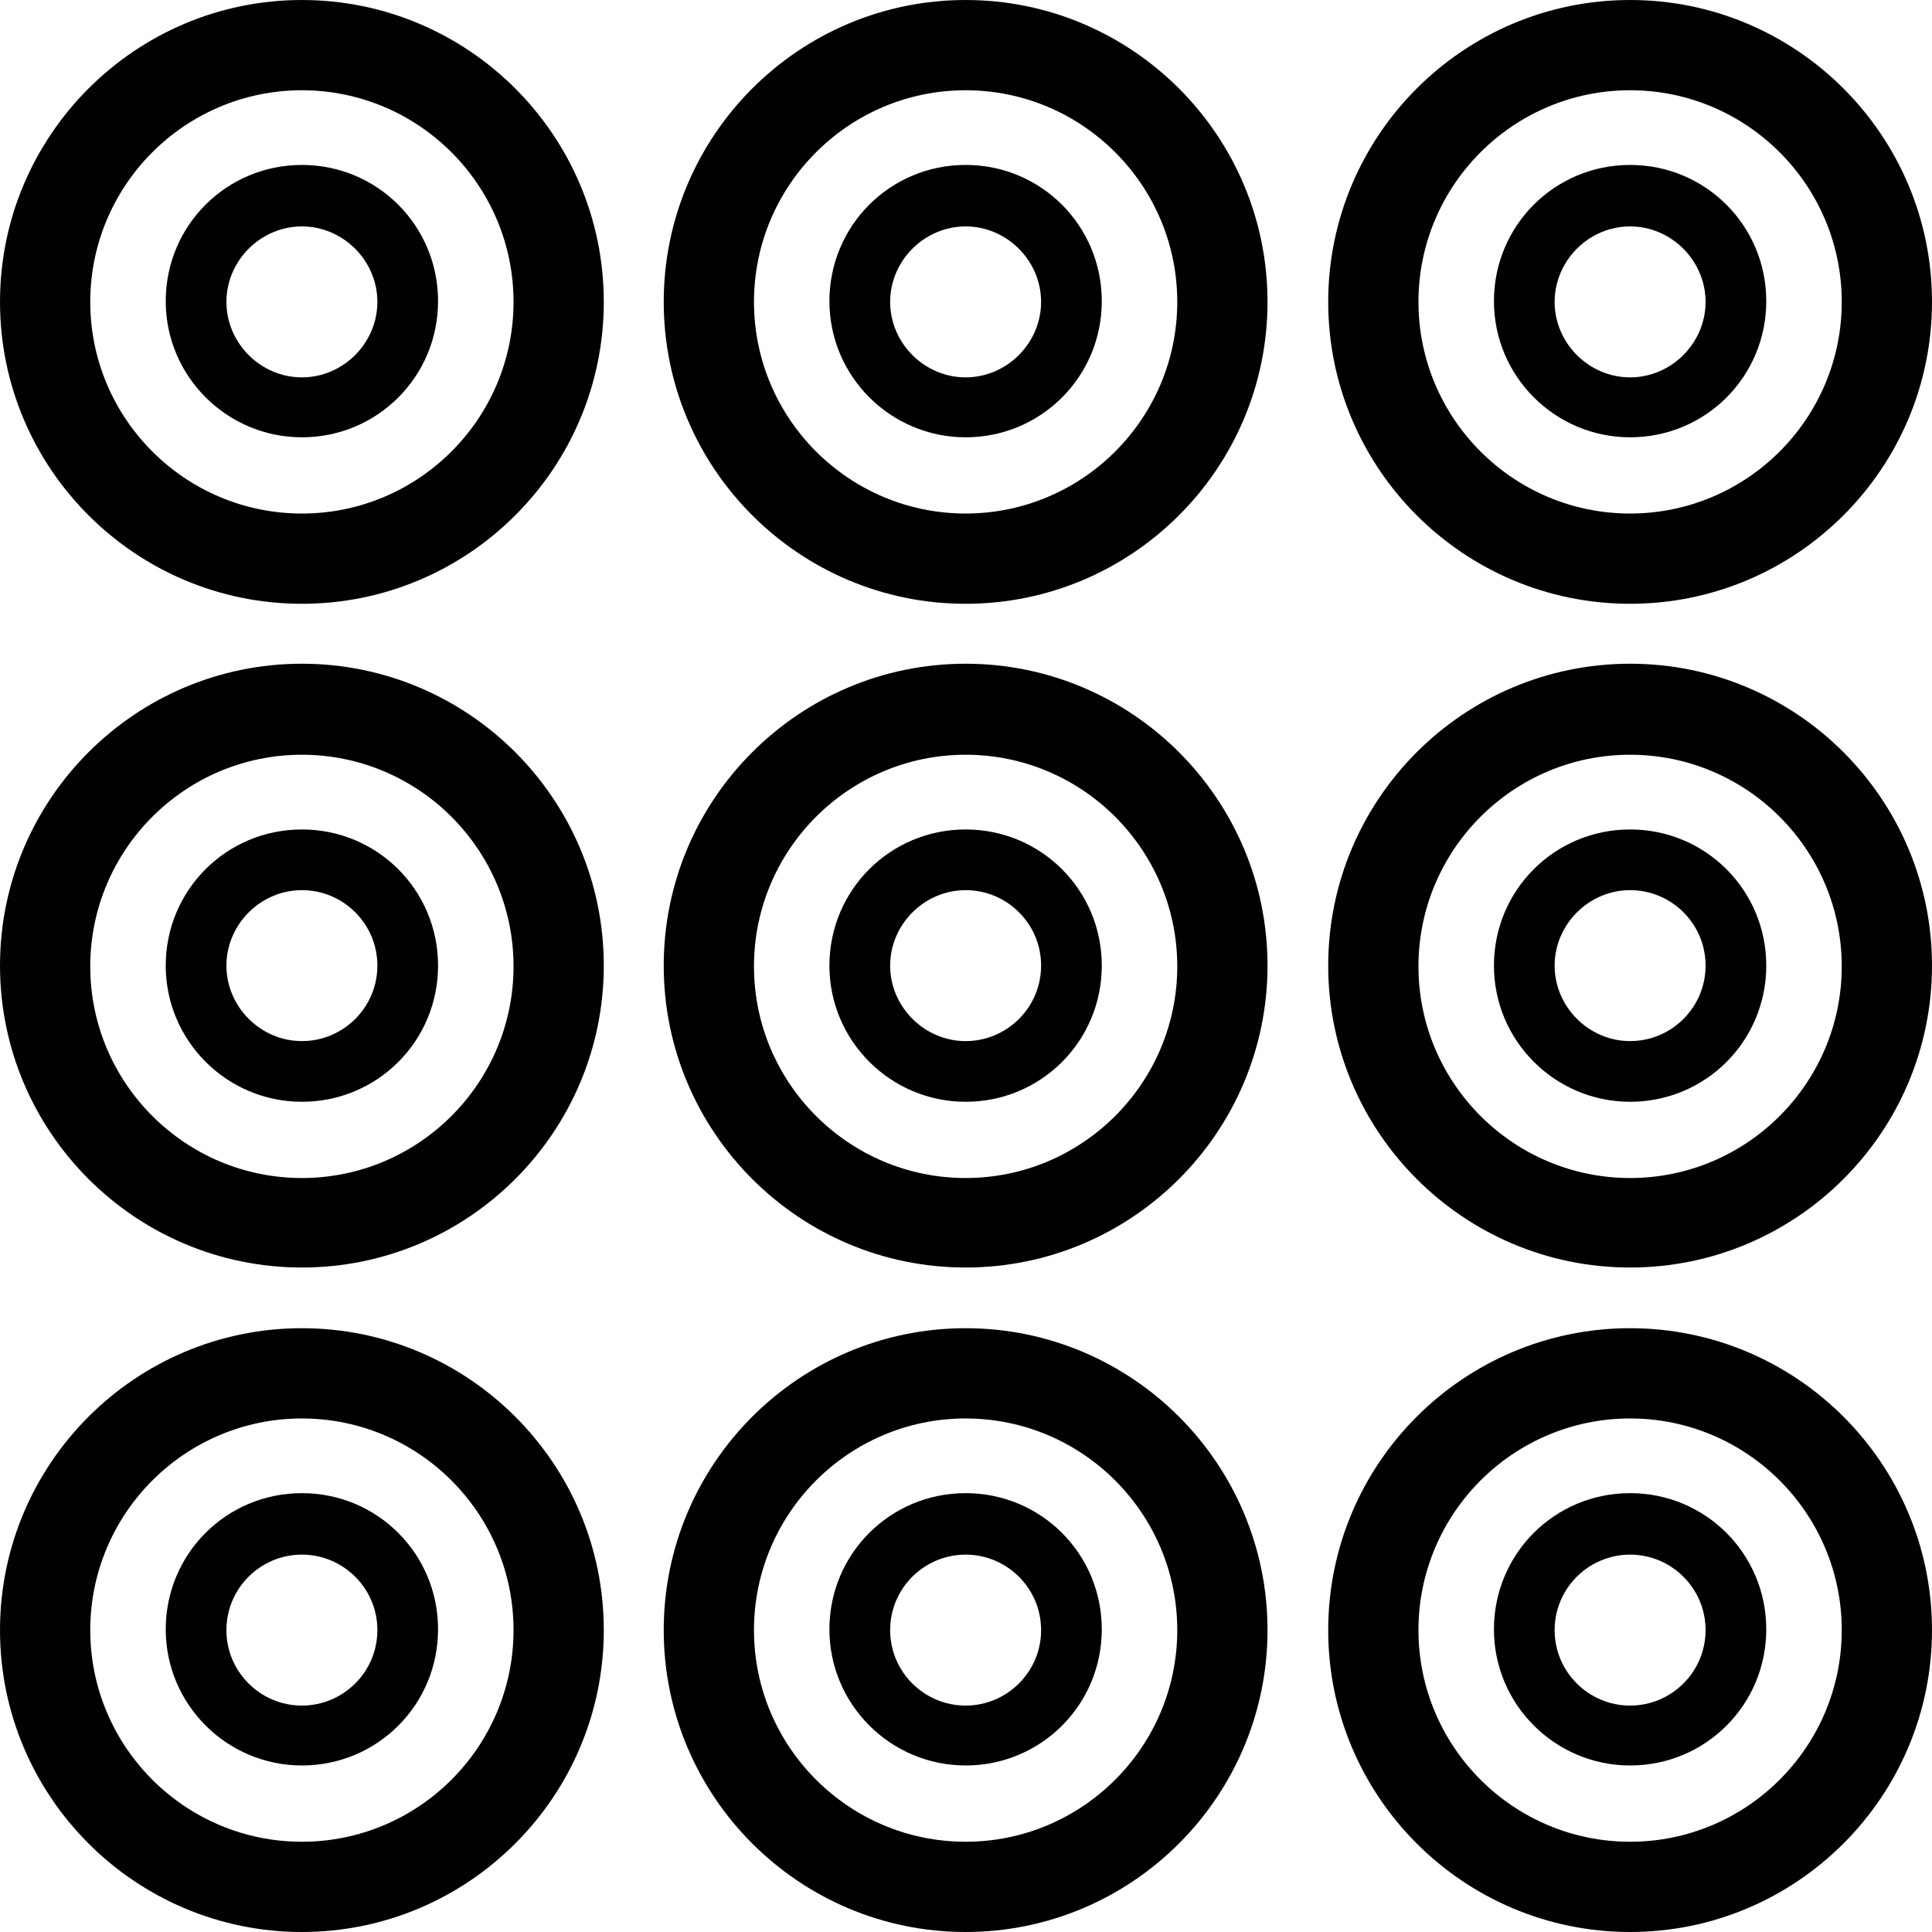
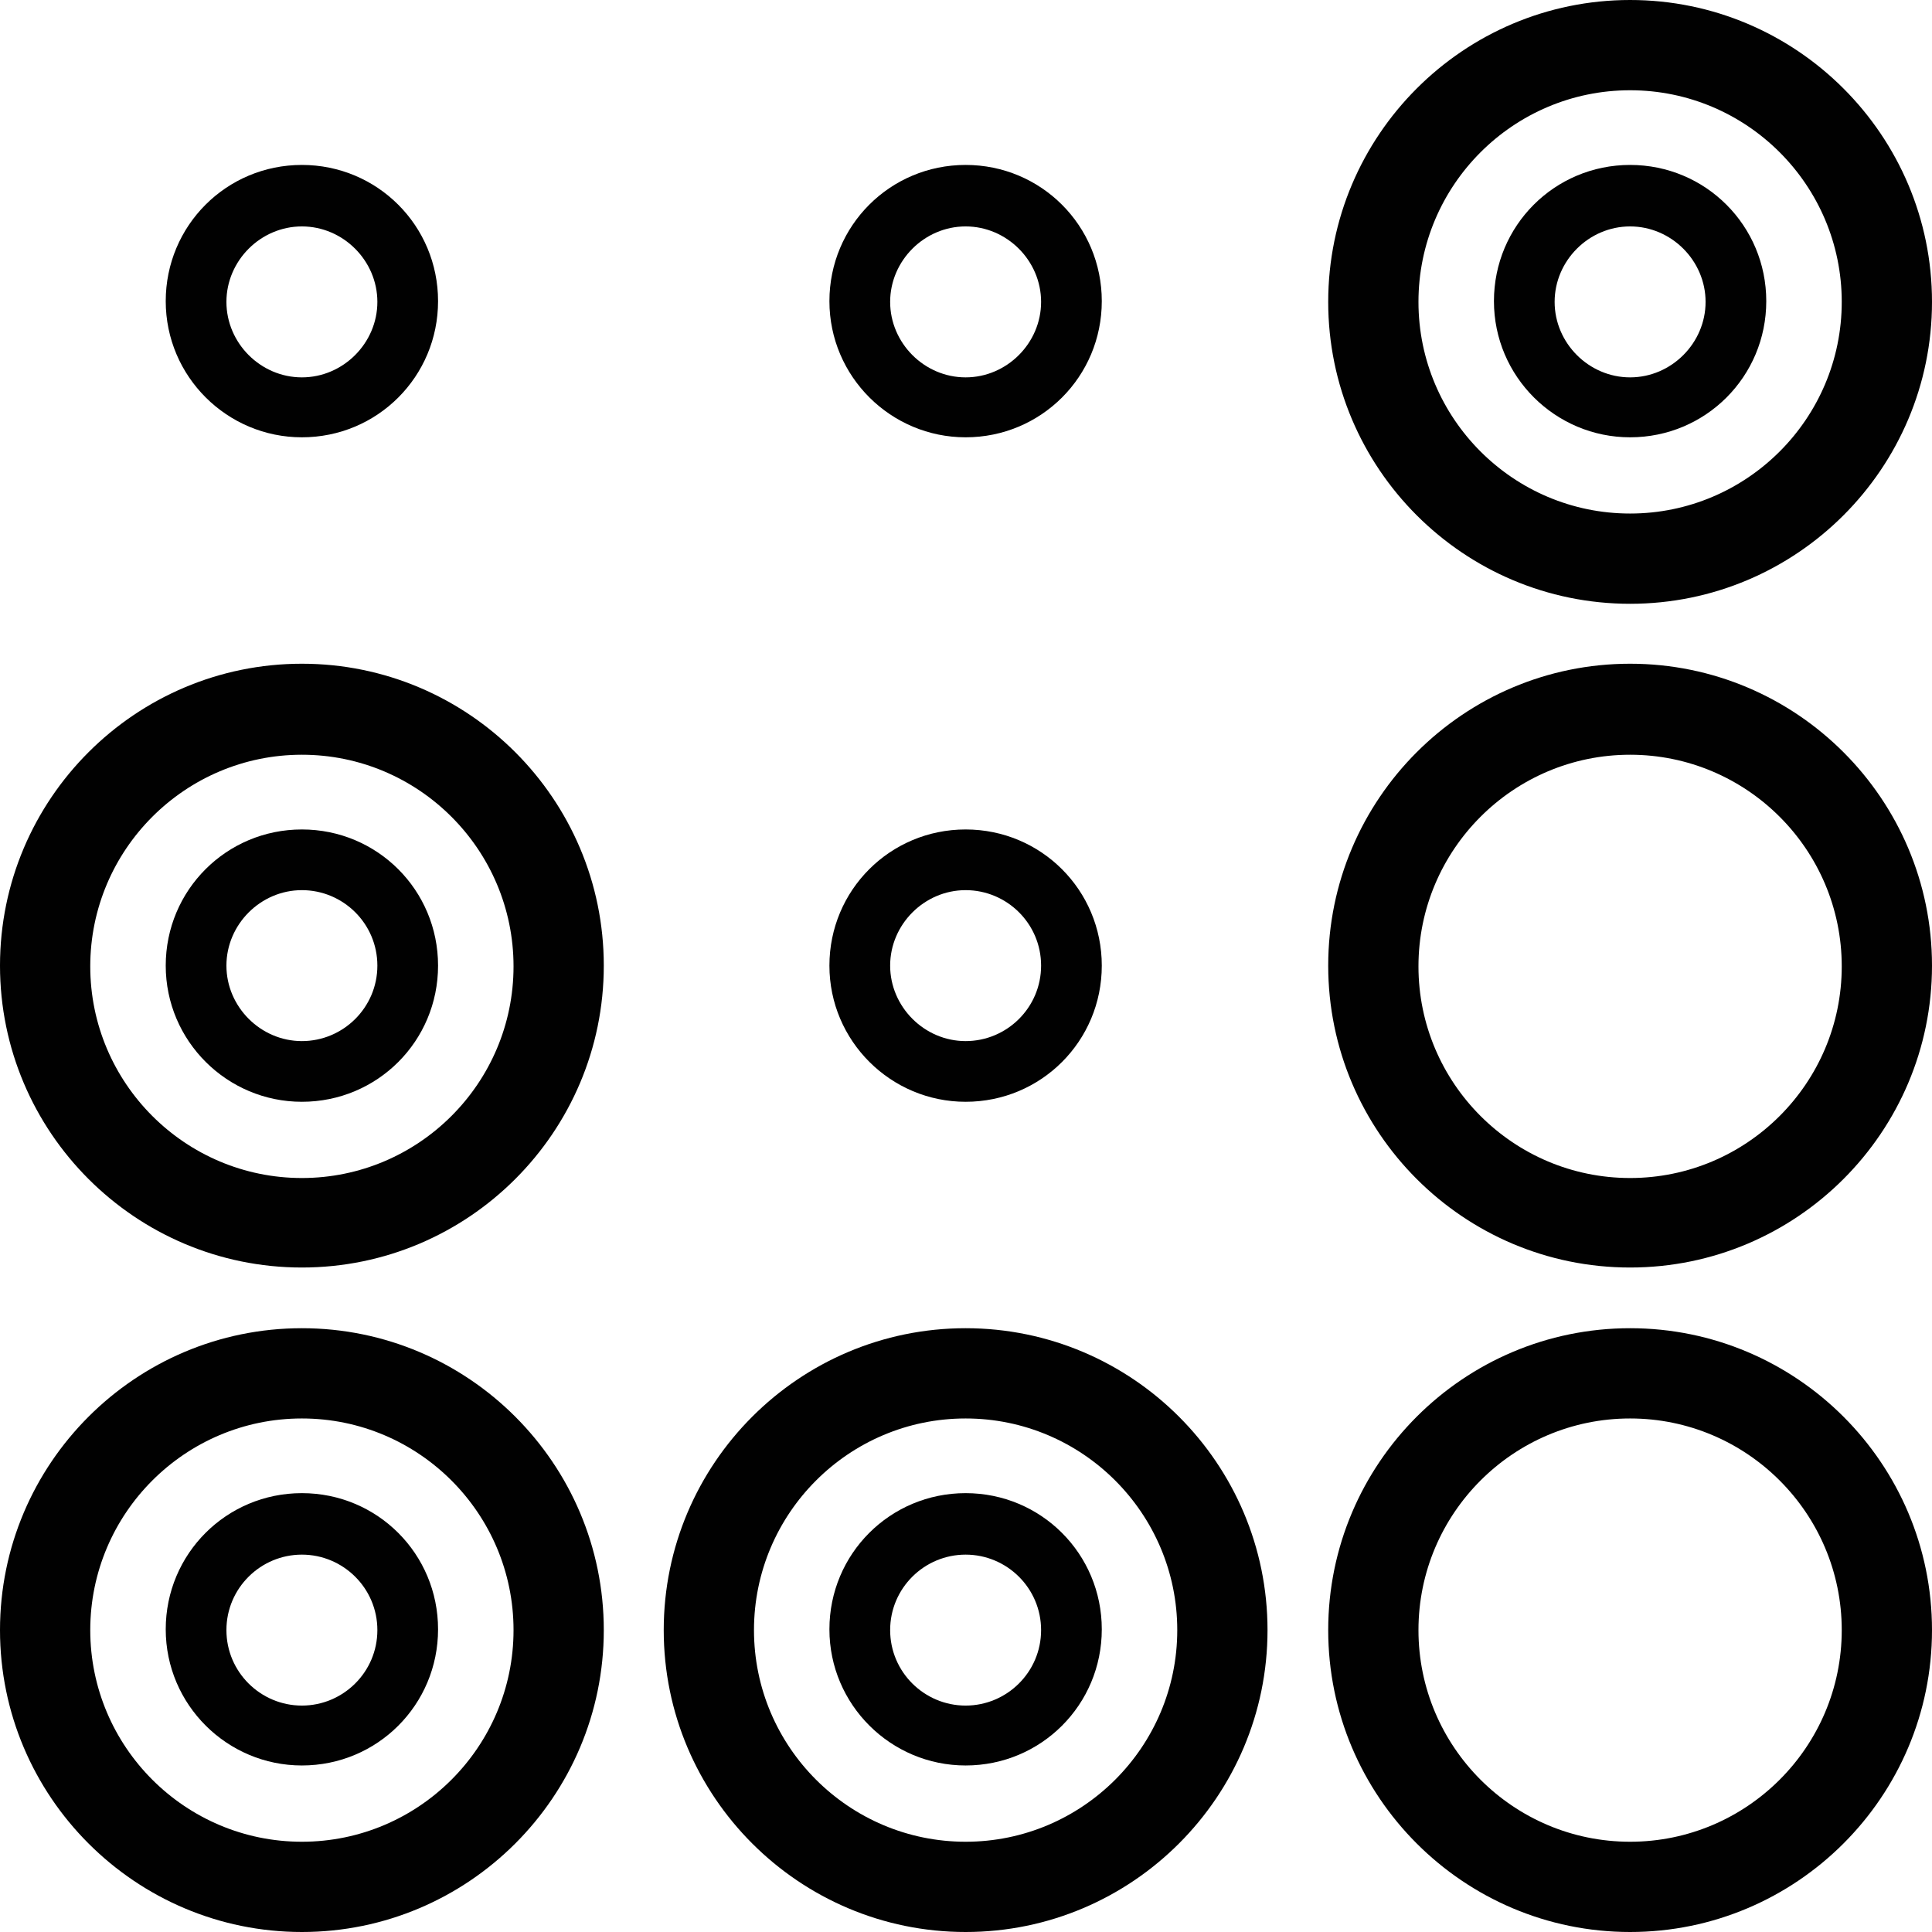
<svg xmlns="http://www.w3.org/2000/svg" width="46" height="46" viewBox="0 0 46 46" fill="none">
  <g clip-path="url(#clip0_1625_1077)">
-     <path d="M7.188 2.149C9.967 2.149 12.227 4.409 12.227 7.188C12.227 9.967 9.967 12.227 7.188 12.227C4.409 12.227 2.149 9.967 2.149 7.188C2.149 4.409 4.409 2.149 7.188 2.149ZM7.188 0C3.224 0 0 3.224 0 7.188C0 11.153 3.224 14.376 7.188 14.376C11.153 14.376 14.376 11.153 14.376 7.188C14.376 3.224 11.153 0 7.188 0Z" fill="#010101" />
-     <path d="M22.991 2.149C25.77 2.149 28.03 4.409 28.03 7.188C28.03 9.967 25.77 12.227 22.991 12.227C20.212 12.227 17.952 9.967 17.952 7.188C17.952 4.409 20.212 2.149 22.991 2.149ZM22.991 0C19.026 0 15.803 3.224 15.803 7.188C15.803 11.153 19.026 14.376 22.991 14.376C26.955 14.376 30.179 11.153 30.179 7.188C30.179 3.224 26.955 0 22.991 0Z" fill="#010101" />
    <path d="M38.812 2.149C41.591 2.149 43.851 4.409 43.851 7.188C43.851 9.967 41.591 12.227 38.812 12.227C36.033 12.227 33.773 9.967 33.773 7.188C33.773 4.409 36.033 2.149 38.812 2.149ZM38.812 0C34.847 0 31.624 3.224 31.624 7.188C31.624 11.153 34.847 14.376 38.812 14.376C42.777 14.376 46 11.153 46 7.188C46 3.224 42.777 0 38.812 0Z" fill="#010101" />
    <path d="M7.188 17.97C9.967 17.97 12.227 20.23 12.227 23.009C12.227 25.788 9.967 28.048 7.188 28.048C4.409 28.048 2.149 25.788 2.149 23.009C2.149 20.23 4.409 17.97 7.188 17.97ZM7.188 15.803C3.224 15.803 0 19.026 0 22.991C0 26.955 3.224 30.179 7.188 30.179C11.153 30.179 14.376 26.955 14.376 22.991C14.376 19.026 11.153 15.803 7.188 15.803Z" fill="#010101" />
-     <path d="M22.991 17.97C25.77 17.97 28.03 20.23 28.03 23.009C28.03 25.788 25.77 28.048 22.991 28.048C20.212 28.048 17.952 25.788 17.952 23.009C17.952 20.23 20.212 17.97 22.991 17.97ZM22.991 15.803C19.026 15.803 15.803 19.026 15.803 22.991C15.803 26.955 19.026 30.179 22.991 30.179C26.955 30.179 30.179 26.955 30.179 22.991C30.179 19.026 26.955 15.803 22.991 15.803Z" fill="#010101" />
    <path d="M38.812 17.97C41.591 17.97 43.851 20.23 43.851 23.009C43.851 25.788 41.591 28.048 38.812 28.048C36.033 28.048 33.773 25.788 33.773 23.009C33.773 20.23 36.033 17.97 38.812 17.97ZM38.812 15.803C34.847 15.803 31.624 19.026 31.624 22.991C31.624 26.955 34.847 30.179 38.812 30.179C42.777 30.179 46 26.955 46 22.991C46 19.026 42.777 15.803 38.812 15.803Z" fill="#010101" />
    <path d="M7.188 33.773C9.967 33.773 12.227 36.033 12.227 38.812C12.227 41.591 9.967 43.851 7.188 43.851C4.409 43.851 2.149 41.591 2.149 38.812C2.149 36.033 4.409 33.773 7.188 33.773ZM7.188 31.624C3.224 31.624 0 34.847 0 38.812C0 42.776 3.224 46 7.188 46C11.153 46 14.376 42.776 14.376 38.812C14.376 34.847 11.153 31.624 7.188 31.624Z" fill="#010101" />
    <path d="M22.991 33.773C25.77 33.773 28.03 36.033 28.03 38.812C28.03 41.591 25.77 43.851 22.991 43.851C20.212 43.851 17.952 41.591 17.952 38.812C17.952 36.033 20.212 33.773 22.991 33.773ZM22.991 31.624C19.026 31.624 15.803 34.847 15.803 38.812C15.803 42.776 19.026 46 22.991 46C26.955 46 30.179 42.776 30.179 38.812C30.179 34.847 26.955 31.624 22.991 31.624Z" fill="#010101" />
    <path d="M38.812 33.773C41.591 33.773 43.851 36.033 43.851 38.812C43.851 41.591 41.591 43.851 38.812 43.851C36.033 43.851 33.773 41.591 33.773 38.812C33.773 36.033 36.033 33.773 38.812 33.773ZM38.812 31.624C34.847 31.624 31.624 34.847 31.624 38.812C31.624 42.776 34.847 46 38.812 46C42.777 46 46 42.776 46 38.812C46 34.847 42.777 31.624 38.812 31.624Z" fill="#010101" />
    <path d="M38.812 10.412C37.033 10.412 35.57 8.967 35.57 7.17C35.57 5.373 37.015 3.927 38.812 3.927C40.609 3.927 42.054 5.373 42.054 7.17C42.054 8.967 40.609 10.412 38.812 10.412ZM38.812 5.391C37.83 5.391 37.015 6.206 37.015 7.188C37.015 8.17 37.83 8.985 38.812 8.985C39.794 8.985 40.609 8.17 40.609 7.188C40.609 6.206 39.794 5.391 38.812 5.391Z" fill="#010101" />
    <path d="M22.991 10.412C21.212 10.412 19.748 8.967 19.748 7.17C19.748 5.373 21.194 3.927 22.991 3.927C24.788 3.927 26.233 5.373 26.233 7.17C26.233 8.967 24.788 10.412 22.991 10.412ZM22.991 5.391C22.009 5.391 21.194 6.206 21.194 7.188C21.194 8.17 22.009 8.985 22.991 8.985C23.973 8.985 24.788 8.17 24.788 7.188C24.788 6.206 23.973 5.391 22.991 5.391Z" fill="#010101" />
    <path d="M7.188 10.412C5.409 10.412 3.946 8.967 3.946 7.17C3.946 5.373 5.391 3.927 7.188 3.927C8.985 3.927 10.43 5.373 10.43 7.17C10.43 8.967 8.985 10.412 7.188 10.412ZM7.188 5.391C6.206 5.391 5.391 6.206 5.391 7.188C5.391 8.17 6.206 8.985 7.188 8.985C8.17 8.985 8.985 8.17 8.985 7.188C8.985 6.206 8.17 5.391 7.188 5.391Z" fill="#010101" />
-     <path d="M38.812 26.233C37.033 26.233 35.57 24.788 35.57 22.991C35.57 21.194 37.015 19.749 38.812 19.749C40.609 19.749 42.054 21.194 42.054 22.991C42.054 24.788 40.609 26.233 38.812 26.233ZM38.812 21.194C37.83 21.194 37.015 22.009 37.015 22.991C37.015 23.973 37.83 24.788 38.812 24.788C39.794 24.788 40.609 23.991 40.609 22.991C40.609 21.99 39.794 21.194 38.812 21.194Z" fill="#010101" />
    <path d="M22.991 26.233C21.212 26.233 19.748 24.788 19.748 22.991C19.748 21.194 21.194 19.749 22.991 19.749C24.788 19.749 26.233 21.194 26.233 22.991C26.233 24.788 24.788 26.233 22.991 26.233ZM22.991 21.194C22.009 21.194 21.194 22.009 21.194 22.991C21.194 23.973 22.009 24.788 22.991 24.788C23.973 24.788 24.788 23.991 24.788 22.991C24.788 21.99 23.973 21.194 22.991 21.194Z" fill="#010101" />
    <path d="M7.188 26.233C5.409 26.233 3.946 24.788 3.946 22.991C3.946 21.194 5.391 19.749 7.188 19.749C8.985 19.749 10.43 21.194 10.43 22.991C10.43 24.788 8.985 26.233 7.188 26.233ZM7.188 21.194C6.206 21.194 5.391 22.009 5.391 22.991C5.391 23.973 6.206 24.788 7.188 24.788C8.17 24.788 8.985 23.991 8.985 22.991C8.985 21.99 8.17 21.194 7.188 21.194Z" fill="#010101" />
-     <path d="M38.812 42.035C37.033 42.035 35.57 40.59 35.57 38.793C35.57 36.996 37.015 35.551 38.812 35.551C40.609 35.551 42.054 36.996 42.054 38.793C42.054 40.59 40.609 42.035 38.812 42.035ZM38.812 37.015C37.83 37.015 37.015 37.812 37.015 38.812C37.015 39.812 37.83 40.609 38.812 40.609C39.794 40.609 40.609 39.812 40.609 38.812C40.609 37.812 39.794 37.015 38.812 37.015Z" fill="#010101" />
    <path d="M22.991 42.035C21.212 42.035 19.748 40.59 19.748 38.793C19.748 36.996 21.194 35.551 22.991 35.551C24.788 35.551 26.233 36.996 26.233 38.793C26.233 40.59 24.788 42.035 22.991 42.035ZM22.991 37.015C22.009 37.015 21.194 37.812 21.194 38.812C21.194 39.812 22.009 40.609 22.991 40.609C23.973 40.609 24.788 39.812 24.788 38.812C24.788 37.812 23.973 37.015 22.991 37.015Z" fill="#010101" />
    <path d="M7.188 42.035C5.409 42.035 3.946 40.59 3.946 38.793C3.946 36.996 5.391 35.551 7.188 35.551C8.985 35.551 10.43 36.996 10.43 38.793C10.43 40.59 8.985 42.035 7.188 42.035ZM7.188 37.015C6.206 37.015 5.391 37.812 5.391 38.812C5.391 39.812 6.206 40.609 7.188 40.609C8.17 40.609 8.985 39.812 8.985 38.812C8.985 37.812 8.17 37.015 7.188 37.015Z" fill="#010101" />
  </g>
  <defs>
    <clipPath id="clip0_1625_1077">
      <rect width="46" height="46" fill="white" />
    </clipPath>
  </defs>
</svg>